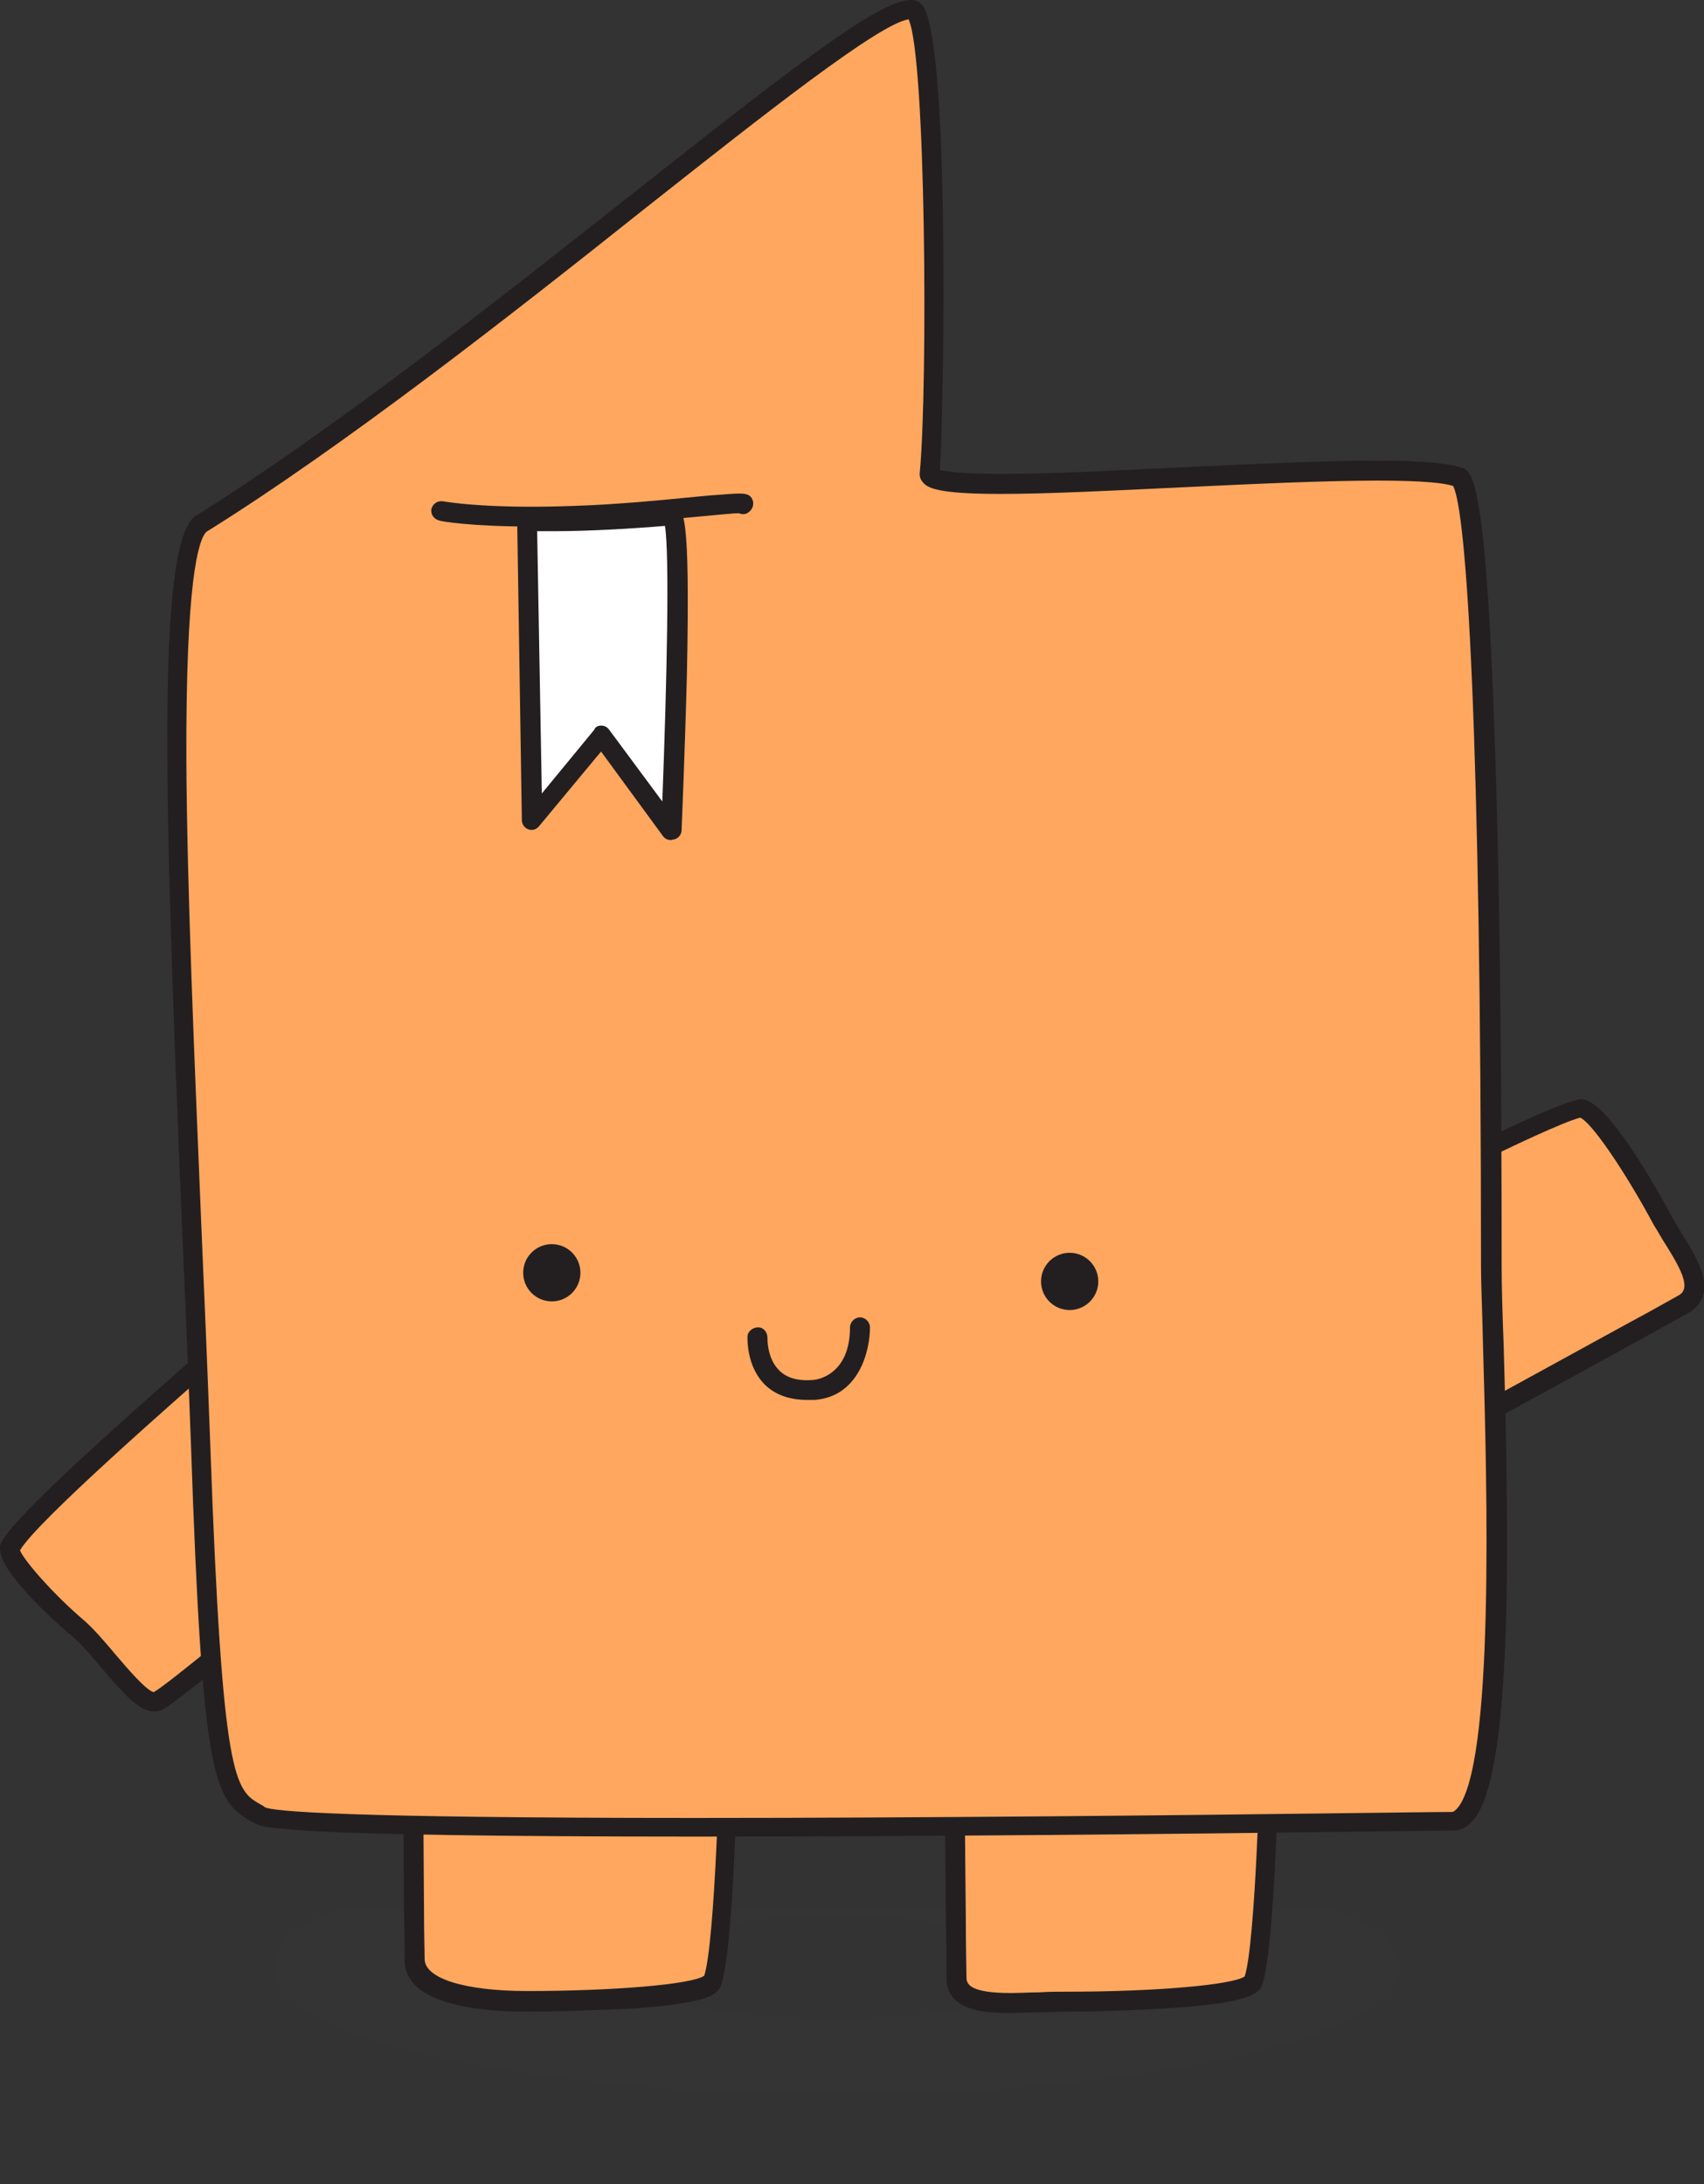
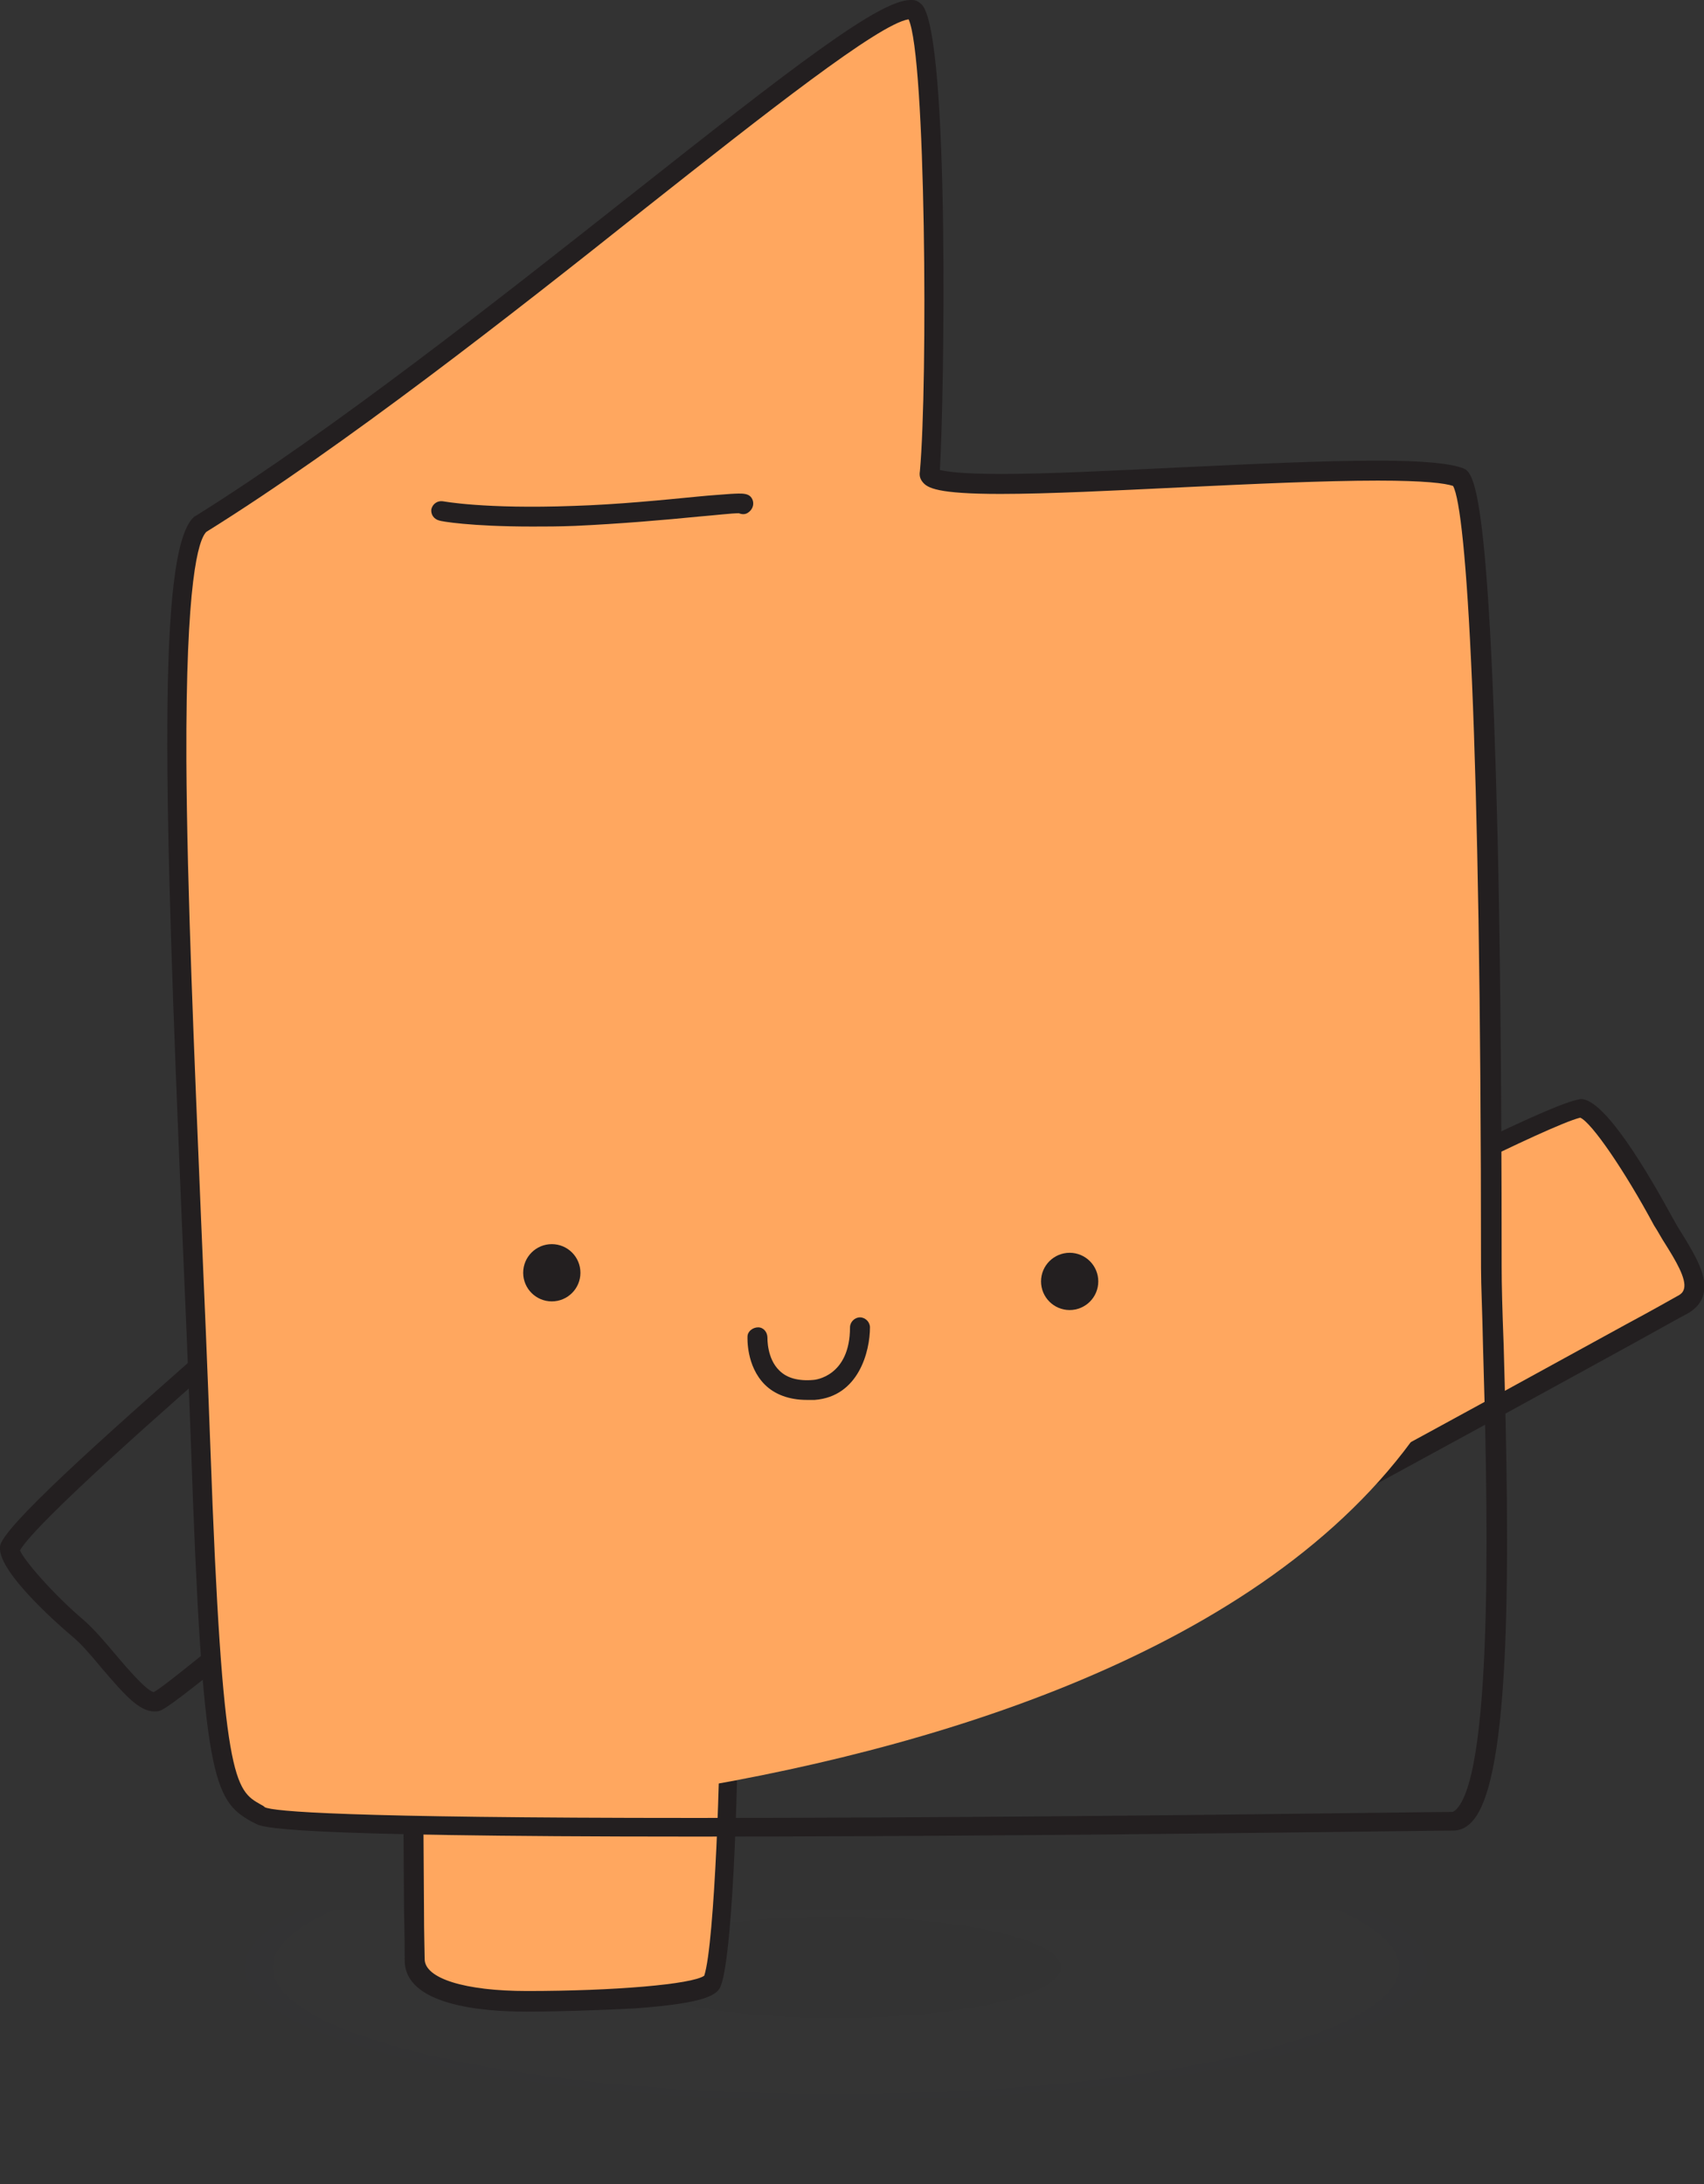
<svg xmlns="http://www.w3.org/2000/svg" version="1.1" id="Layer_1" x="0px" y="0px" width="256px" height="328.1px" viewBox="0 0 256 328.1" enable-background="new 0 0 256 328.1" xml:space="preserve">
  <rect x="0" y="0" width="256" height="328.1" fill="#333333" stroke="none" />
  <style>
  @-moz-keyframes spin {
    0% { -moz-transform: rotate(65deg); }
    20% { -moz-transform: rotate(65deg); }
    60% { -moz-transform: rotate(65deg); }
    62% { -moz-transform: rotate(-15deg); }
    64% { -moz-transform: rotate(0deg); }
    66% { -moz-transform: rotate(-15deg); }
    68% { -moz-transform: rotate(0deg); }
    70% { -moz-transform: rotate(-15deg); }
    72% { -moz-transform: rotate(0deg); }
    74% { -moz-transform: rotate(-15deg); }
    76% { -moz-transform: rotate(0deg); }
    78% { -moz-transform: rotate(-15deg); }
    82% { -moz-transform: rotate(65deg); }
    100% { -moz-transform: rotate(65deg); }
  }
  @-webkit-keyframes spin {
    0% { -webkit-transform: rotate(65deg); }
    20% { -webkit-transform: rotate(65deg); }
    60% { -webkit-transform: rotate(65deg); }
    62% { -webkit-transform: rotate(-15deg); }
    64% { -webkit-transform: rotate(0deg); }
    66% { -webkit-transform: rotate(-15deg); }
    68% { -webkit-transform: rotate(0deg); }
    70% { -webkit-transform: rotate(-15deg); }
    72% { -webkit-transform: rotate(0deg); }
    74% { -webkit-transform: rotate(-15deg); }
    76% { -webkit-transform: rotate(0deg); }
    78% { -webkit-transform: rotate(-15deg); }
    82% { -webkit-transform: rotate(65deg); }
    100% { -webkit-transform: rotate(65deg); }
  }
  @keyframes spin {
    0% { -webkit-transform: rotate(65deg); transform: rotate(65deg); }
    20% { -webkit-transform: rotate(65deg); transform: rotate(65deg); }
    60% { -webkit-transform: rotate(-15deg); transform: rotate(65deg); }
    62% { -webkit-transform: rotate(-15deg); transform: rotate(-15deg); }
    64% { -webkit-transform: rotate(-15deg); transform: rotate(0deg); }
    66% { -webkit-transform: rotate(-15deg); transform: rotate(-15deg); }
    68% { -webkit-transform: rotate(-15deg); transform: rotate(0deg); }
    70% { -webkit-transform: rotate(-15deg); transform: rotate(-15deg); }
    72% { -webkit-transform: rotate(-15deg); transform: rotate(0deg); }
    74% { -webkit-transform: rotate(-15deg); transform: rotate(-15deg); }
    76% { -webkit-transform: rotate(-15deg); transform: rotate(0deg); }
    78% { -webkit-transform: rotate(-15deg); transform: rotate(-15deg); }
    82% { -webkit-transform: rotate(65deg); transform: rotate(65deg); }
    100% { -webkit-transform: rotate(65deg); transform: rotate(65deg); }
  }
  @-moz-keyframes shadow {
    0% { -moz-transform: scaleX(1.12); }
    20% { -moz-transform: scaleX(1.12); }
    60% { -moz-transform: scaleX(1); }
    100% { -moz-transform: scaleX(1.12); }
  }
  @-webkit-keyframes shadow {
    0% { -webkit-transform: scaleX(1.12); }
    20% { -webkit-transform: scaleX(1.12); }
    60% { -webkit-transform: scaleX(1); }
    100% { -webkit-transform: scaleX(1.12); }
  }
  @keyframes shadow {
    0% { -webkit-transform: scaleX(1.12); transform: scaleX(1.12); }
    20% { -webkit-transform: scaleX(1.12); transform: scaleX(1.12); }
    60% { -webkit-transform: scaleX(1); transform: scaleX(1); }
    100% { -webkit-transform: scaleX(1.12); transform: scaleX(1.12); }
  }

  @-moz-keyframes wink {
    0% { -moz-transform: scaleY(1); }
    2% { -moz-transform: scaleY(0.1); }
    4% { -moz-transform: scaleY(1); }
    100% { -moz-transform: scaleY(1); }
  }
  @-webkit-keyframes wink {
    0% { -webkit-transform: scaleY(1); }
    2% { -webkit-transform: scaleY(0.1); }
    4% { -webkit-transform: scaleY(1); }
    100% { -webkit-transform: scaleY(1); }
  }
  @keyframes wink {
    0% { -webkit-transform: scaleY(0.1); transform: scaleY(1); }
    2% { -webkit-transform: scaleY(0.1); transform: scaleY(0.1); }
    4% { -webkit-transform: scaleY(1); transform: scaleY(1); }
    100% { -webkit-transform: scaleY(1); transform: scaleY(1); }
  }

  #arm path {
    transform-origin: 203px 203px;
    -moz-transform-origin: 203px 203px;
    -webkit-transform-origin: 203px 203px;
    -webkit-animation:spin 10s ease infinite;
    -moz-animation:spin 10s ease infinite;
    animation:spin 10s ease infinite;
    padding-top: 10px;
  }

  #shadow {
    -moz-transform-origin: 125px 295px;
    -webkit-transform-origin: 125px 295px;
    transform-origin: 125px 295px;
    -webkit-animation:shadow 1s ease infinite;
    -moz-animation:shadow 1s ease infinite;
    animation:shadow 1s ease infinite;
  }

  #l-eye {
    -moz-transform-origin: 171px 191px;
    -webkit-transform-origin: 171px 191px;
    transform-origin: 171px 191px;
  }
  #r-eye {
    -moz-transform-origin: 82px 191px;
    -webkit-transform-origin: 82px 191px;
    transform-origin: 82px 191px;
  }
  #l-eye, #r-eye {
    -webkit-animation:wink 5s ease infinite;
    -moz-animation:wink 5s ease infinite;
    animation:wink 5s ease infinite;
  }
</style>
  <g>
    <defs>
      <filter id="Adobe_OpacityMaskFilter" filterUnits="userSpaceOnUse" x="1" y="263.5" width="249.2" height="64.6">
        <feColorMatrix type="matrix" values="1 0 0 0 0  0 1 0 0 0  0 0 1 0 0  0 0 0 1 0" />
      </filter>
    </defs>
    <mask maskUnits="userSpaceOnUse" x="1" y="263.5" width="249.2" height="64.6" id="SVGID_1_">
      <g filter="url(#Adobe_OpacityMaskFilter)">
        <rect x="-32.6" y="286.4" fill="#FFFFFF" width="331.3" height="81.2" />
      </g>
    </mask>
    <radialGradient id="SVGID_2_" cx="115.749" cy="638.615" r="134.456" gradientTransform="matrix(0.924 0 0 -0.208 18.637 428.376)" gradientUnits="userSpaceOnUse">
      <stop offset="0.272" style="stop-color:#40404C" />
      <stop offset="0.367" style="stop-color:#444450;stop-opacity:0.863" />
      <stop offset="0.467" style="stop-color:#51515C;stop-opacity:0.718" />
      <stop offset="0.57" style="stop-color:#666670;stop-opacity:0.569" />
      <stop offset="0.674" style="stop-color:#84848B;stop-opacity:0.419" />
      <stop offset="0.779" style="stop-color:#AAAAAF;stop-opacity:0.266" />
      <stop offset="0.884" style="stop-color:#D7D7DA;stop-opacity:0.114" />
      <stop offset="0.963" style="stop-color:#FFFFFF;stop-opacity:0" />
    </radialGradient>
    <ellipse id="shadow" opacity="0.1" mask="url(#SVGID_1_)" fill="url(#SVGID_2_)" enable-background="new    " cx="125.6" cy="295.8" rx="124.6" ry="32.3" />
    <g>
      <g id="arm">
        <path fill="#FFA75F" d="M170.2,240.2c-2.7,0.2-6.3-9.1-9.4-13.2c-3.7-4.8-8.6-12.8-7.5-13.9c3.4-4.3,35.7-22.2,47.6-29     c4.8-2.8,31.6-16.5,36.5-17.6c2.6-0.6,10,12.1,12.6,16.9c2.6,4.8,7.2,10.2,2.8,12.6C246.8,199.3,173.3,239.9,170.2,240.2z" />
        <path fill="#231F20" d="M170.1,241.7c-2.5,0-4.3-3.1-7.1-8.2c-1.1-2.1-2.3-4.2-3.4-5.6c-1.7-2.2-9.8-12.9-7.4-15.7     c2.9-3.6,20.9-14,40.7-25.2c2.8-1.6,5.3-3,7.2-4.1c4.1-2.4,31.6-16.6,36.9-17.7c0.2,0,0.3-0.1,0.5-0.1c3.6,0,10.1,11.1,13.7,17.7     c0.5,0.9,1,1.8,1.6,2.7c2,3.3,3.8,6.3,3.1,9c-0.3,1.2-1.2,2.2-2.5,2.9c-1,0.5-3.8,2.1-7.8,4.3c-60,33-73.5,39.8-75.3,40     C170.2,241.7,170.1,241.7,170.1,241.7z M154.6,213.8c0.3,1.6,3.6,7.4,7.3,12.2c1.2,1.6,2.5,3.8,3.7,6c1.3,2.4,3.4,6.3,4.5,6.6     c4.4-1.3,56.8-30.1,74.1-39.6c4.1-2.2,6.9-3.8,7.8-4.3c0.8-0.4,0.9-0.8,1-1.1c0.4-1.5-1.3-4.3-2.8-6.7c-0.6-0.9-1.1-1.9-1.7-2.8     c-4.4-8.2-9.4-15.5-11.1-16.2c-4.8,1.2-30.4,14.2-35.9,17.4c-1.9,1.1-4.4,2.5-7.2,4.1C181.5,196.7,157.9,210.1,154.6,213.8z" />
      </g>
      <g>
-         <path fill="#FFA75F" d="M23.6,255.6c-2.6,0.8-8-7.7-11.9-11.1C7,240.6,0.6,233.7,1.5,232.4c2.5-4.9,30.5-28.9,40.7-38     c4.2-3.7,27.6-22.6,32.2-24.6c2.4-1.1,12.2,9.8,15.8,14c3.5,4.2,9.2,8.6,5.3,11.8C90.3,200,26.5,254.7,23.6,255.6z" />
        <path fill="#231F20" d="M23.2,257.1c-2.3,0-4.5-2.5-8-6.6c-1.5-1.8-3.1-3.7-4.5-4.8c-2.1-1.8-12.3-10.7-10.5-14     c2.1-4.1,17.7-17.9,34.8-32.9c2.4-2.1,4.6-4,6.2-5.5c3.5-3.1,27.6-22.7,32.5-24.9c0.3-0.1,0.6-0.2,1-0.2     c3.9,0,13.6,11.2,16.5,14.7c0.6,0.8,1.4,1.6,2.1,2.3c2.6,2.8,5,5.4,4.9,8.2c-0.1,1.3-0.7,2.4-1.8,3.4c-0.8,0.7-3.3,2.8-6.8,5.8     C37.5,247.1,25.7,256.5,24,257C23.7,257.1,23.5,257.1,23.2,257.1z M3,232.9c0.6,1.5,5,6.6,9.6,10.5c1.5,1.3,3.2,3.3,4.8,5.2     c1.7,2,4.6,5.4,5.7,5.6c4-2.2,49.5-40.9,64.5-53.7c3.5-3,6-5.1,6.8-5.8c0.7-0.6,0.8-1,0.8-1.3c0.1-1.5-2.1-3.9-4.1-6     c-0.7-0.8-1.5-1.6-2.2-2.4c-6-7.1-12.4-13.3-14.2-13.6c-4.5,2.1-26.9,20.1-31.6,24.3c-1.7,1.5-3.8,3.4-6.3,5.5     C25.9,210.7,5.5,228.6,3,232.9z" />
      </g>
      <g>
        <path fill="#FFA75F" d="M63,203.6c1.5-2.5,14.7-1.2,21.5-2c8-1,20.5-1.5,21,0c2.9,5.1,3.4,42,3.9,55.6c0.2,5.6-0.6,35.7-2.4,40.4     c-1,2.5-20.5,3-27.9,3s-16.9-1.2-16.9-6.3C62.3,287.8,61.3,206.5,63,203.6z" />
        <path fill="#231F20" d="M79.1,302.2c-6.8,0-18.3-1-18.3-7.7c0-1,0-3.7-0.1-7.5c-0.5-67.4,0-82.4,1-84c1.3-2.2,5.8-2.4,13.7-2.4     c3.2,0,6.5,0,8.9-0.3c4.7-0.6,10.5-1,14.7-1c5.8,0,7.4,0.6,7.8,1.8c2.4,4.5,3.2,25.2,3.8,47.9c0.1,3.2,0.2,6.1,0.2,8.3     c0.2,4.9-0.5,35.7-2.5,41c-0.5,1.3-1.9,2.6-12.8,3.4C89.9,302,83.4,302.2,79.1,302.2z M64.3,204.3c-0.8,3.2-1,31-0.6,82.5     c0,3.9,0.1,6.5,0.1,7.5c0,2.9,6,4.8,15.4,4.8c13,0,24.8-1,26.6-2.3c1.6-4.8,2.5-33.4,2.3-39.7c-0.1-2.2-0.2-5.1-0.3-8.3     c-0.4-14.7-1.2-41.9-3.4-46.4c-0.4-0.1-1.7-0.4-5.3-0.4c-4.2,0-9.8,0.4-14.4,0.9c-2.6,0.3-6,0.3-9.3,0.4     C71.7,203.4,65.4,203.5,64.3,204.3z" />
      </g>
      <g>
-         <path fill="#FFA75F" d="M144.1,203.6c1.5-2.5,14.7-1.2,21.5-2c8-1,20.5-1.5,21,0c2.9,5.1,3.4,42,3.9,55.6     c0.2,5.6-0.6,35.7-2.4,40.4c-1,2.5-20.5,3-27.9,3c-7.3,0-16.6,1.5-16.6-3.5C143.7,290.5,142.5,206.5,144.1,203.6z" />
-         <path fill="#231F20" d="M151.8,302.4c-2.9,0-9.6,0-9.6-5.2c0-1.1,0-4.3-0.1-8.9c-0.7-68.6-0.2-83.7,0.8-85.4     c1.3-2.2,5.8-2.4,13.7-2.4c3.2,0,6.5,0,8.9-0.3c4.7-0.6,10.5-1,14.7-1c5.8,0,7.4,0.6,7.8,1.8c2.4,4.5,3.2,25.2,3.8,47.9     c0.1,3.2,0.2,6.1,0.3,8.3c0.2,4.9-0.5,35.7-2.5,41c-0.5,1.3-1.9,2.6-12.8,3.4c-5.7,0.4-12.2,0.6-16.4,0.6c-1.4,0-2.8,0.1-4.2,0.1     C154.6,302.3,153.2,302.4,151.8,302.4z M145.5,204.3c-1.2,4.9-0.6,64.2-0.4,83.9c0,4.6,0.1,7.8,0.1,8.9s0.8,2.3,6.7,2.3     c1.3,0,2.8-0.1,4.2-0.1c1.4-0.1,2.9-0.1,4.3-0.1c13,0,24.8-1,26.6-2.3c1.6-4.8,2.5-33.4,2.3-39.7c-0.1-2.2-0.2-5.1-0.3-8.3     c-0.4-14.7-1.2-41.9-3.4-46.4c-0.4-0.1-1.7-0.4-5.3-0.4c-4.2,0-9.8,0.4-14.4,0.9c-2.6,0.3-6,0.3-9.3,0.4     C152.8,203.4,146.6,203.5,145.5,204.3z" />
-       </g>
+         </g>
      <g>
-         <path fill="#FFA75F" d="M39,272.6c-4.9-3-7-1.8-8.9-55.4c-2-56.4-6.9-132.6,0-138.5C71.7,53,129.1,0.5,137,1.5     c4,0,3.6,58.7,2.6,69.6c-1,4.9,70.1-3.1,79.5,0.7c4.9,2,4.9,103.9,4.9,118.8s4,83.1-5.9,83.1C205.1,273.6,44.6,276,39,272.6z" />
+         <path fill="#FFA75F" d="M39,272.6c-4.9-3-7-1.8-8.9-55.4c-2-56.4-6.9-132.6,0-138.5C71.7,53,129.1,0.5,137,1.5     c4,0,3.6,58.7,2.6,69.6c-1,4.9,70.1-3.1,79.5,0.7c4.9,2,4.9,103.9,4.9,118.8C205.1,273.6,44.6,276,39,272.6z" />
        <path fill="#231F20" d="M104.4,275.9c-62.8,0-65.1-1.4-66.1-2c-0.2-0.1-0.4-0.2-0.6-0.3c-5.6-3.2-7.3-6.4-9-56.3     c-0.4-10.9-0.9-22.8-1.4-34.2c-2.6-62.4-3.8-100.6,1.9-105.5l0.2-0.1C49.9,64.7,74.9,45,94.9,29.2C119.2,10,132.1,0,136.8,0     c0.1,0,0.2,0,0.3,0c0.5,0,1,0.3,1.4,0.7c4.3,4.7,3.3,60.9,2.7,69.9c0.8,0.2,3,0.6,9.2,0.6c7.1,0,16.9-0.5,27.2-1     c10.5-0.5,21.3-1,29.4-1c6.7,0,10.7,0.4,12.7,1.1c1.6,0.6,4,1.6,5.3,55.9c0.3,12.6,0.6,34,0.6,64.2c0,2.5,0.1,6.5,0.3,11.6     c0.9,31.4,1.3,65.4-4.8,71.7c-1,1.1-2.1,1.3-2.8,1.3c-2.2,0-8.5,0.1-17.4,0.2C177.6,275.5,138.8,275.9,104.4,275.9z M31,79.9     c-1.2,1.2-3.1,7.3-3,34.4c0.1,19.3,1.2,44.4,2.2,68.7c0.5,11.5,1,23.4,1.4,34.3c1.8,50.5,3.7,51.6,7.6,53.8     c0.2,0.1,0.4,0.2,0.6,0.4c1.3,0.6,11.5,1.6,64.6,1.6c34.3,0,73.1-0.4,96.3-0.7c8.8-0.1,15.2-0.2,17.4-0.2c0.1,0,0.3,0,0.7-0.4     c5.8-6,4.6-48.9,4-69.6c-0.1-5.1-0.3-9.1-0.3-11.7c0-81.4-2.2-113.9-4.2-117.5c-1.2-0.4-4.2-0.8-11.3-0.8c-8,0-18.8,0.5-29.3,1     c-10.4,0.5-20.2,1-27.4,1c-9.5,0-11-0.9-11.7-1.8c-0.4-0.5-0.5-1-0.4-1.6c1.2-13.2,0.9-62.4-1.7-67.9     c-4.5,0.7-21.6,14.2-39.7,28.5C76.7,47.4,51.7,67,31,79.9z" />
      </g>
      <g>
        <circle id="l-eye" fill="#231F20" cx="160.7" cy="192.5" r="4.3" />
      </g>
      <g>
        <circle id="r-eye" fill="#231F20" cx="82.9" cy="191.2" r="4.3" />
      </g>
      <g>
        <path fill="#231F20" d="M121.2,210.3c-2.6,0-4.8-0.8-6.3-2.3c-2.8-2.8-2.6-7-2.6-7.2c0-0.8,0.8-1.4,1.6-1.4     c0.8,0,1.4,0.7,1.4,1.6c0,0-0.1,3.1,1.8,4.9c1.1,1.1,2.8,1.6,5.1,1.4c0.2,0,5.5-0.5,5.5-7.9c0-0.8,0.7-1.5,1.5-1.5     s1.5,0.7,1.5,1.5c0,3.6-1.7,10.4-8.3,10.9C121.9,210.3,121.6,210.3,121.2,210.3z" />
      </g>
      <g>
        <g>
-           <path fill="#FFFFFF" d="M79.1,78.2c5.5,0.3,15.4-0.2,21.7-0.7c2.1,0.3,0,47.2,0,47.2l-10.5-14.2l-10.5,12.7L79.1,78.2z" />
-           <path fill="#231F20" d="M100.8,126.2c-0.5,0-0.9-0.2-1.2-0.6l-9.3-12.7L81,124.1c-0.4,0.5-1,0.7-1.6,0.5s-1-0.8-1-1.4l-0.7-45      c0-0.4,0.2-0.8,0.5-1.1c0.3-0.3,0.7-0.4,1.1-0.4c1.1,0.1,2.4,0.1,4,0.1c5.6,0,12.8-0.4,17.5-0.8c0.1,0,0.2,0,0.3,0      c1.6,0.2,2.6,0.4,2.1,25.2c-0.3,11.7-0.8,23.4-0.8,23.5c0,0.6-0.4,1.2-1.1,1.4C101.1,126.1,100.9,126.2,100.8,126.2z M90.3,109      L90.3,109c0.5,0,0.9,0.2,1.2,0.6l8,10.8c0.7-18.2,1.1-37.1,0.4-41.4c-4.7,0.4-11.4,0.8-16.7,0.8c-0.9,0-1.8,0-2.5,0l0.7,39.4      l7.9-9.6C89.4,109.2,89.9,109,90.3,109z" />
-         </g>
+           </g>
        <g>
          <path fill="#231F20" d="M80,79.1c-9.4,0-13.8-0.8-14-0.9c-0.8-0.2-1.3-0.9-1.2-1.7c0.2-0.8,0.9-1.3,1.7-1.2      c0.1,0,6.2,1.2,19.7,0.7c6.5-0.2,13.5-0.9,18.6-1.4c2-0.2,3.7-0.3,4.9-0.4c1.9-0.1,3-0.2,3.4,1c0.2,0.7-0.1,1.4-0.7,1.8      c-0.4,0.3-0.9,0.3-1.4,0.1c-1,0-3.6,0.3-6,0.5c-5,0.5-12,1.1-18.6,1.4C84,79.1,81.9,79.1,80,79.1z" />
        </g>
      </g>
    </g>
  </g>
</svg>